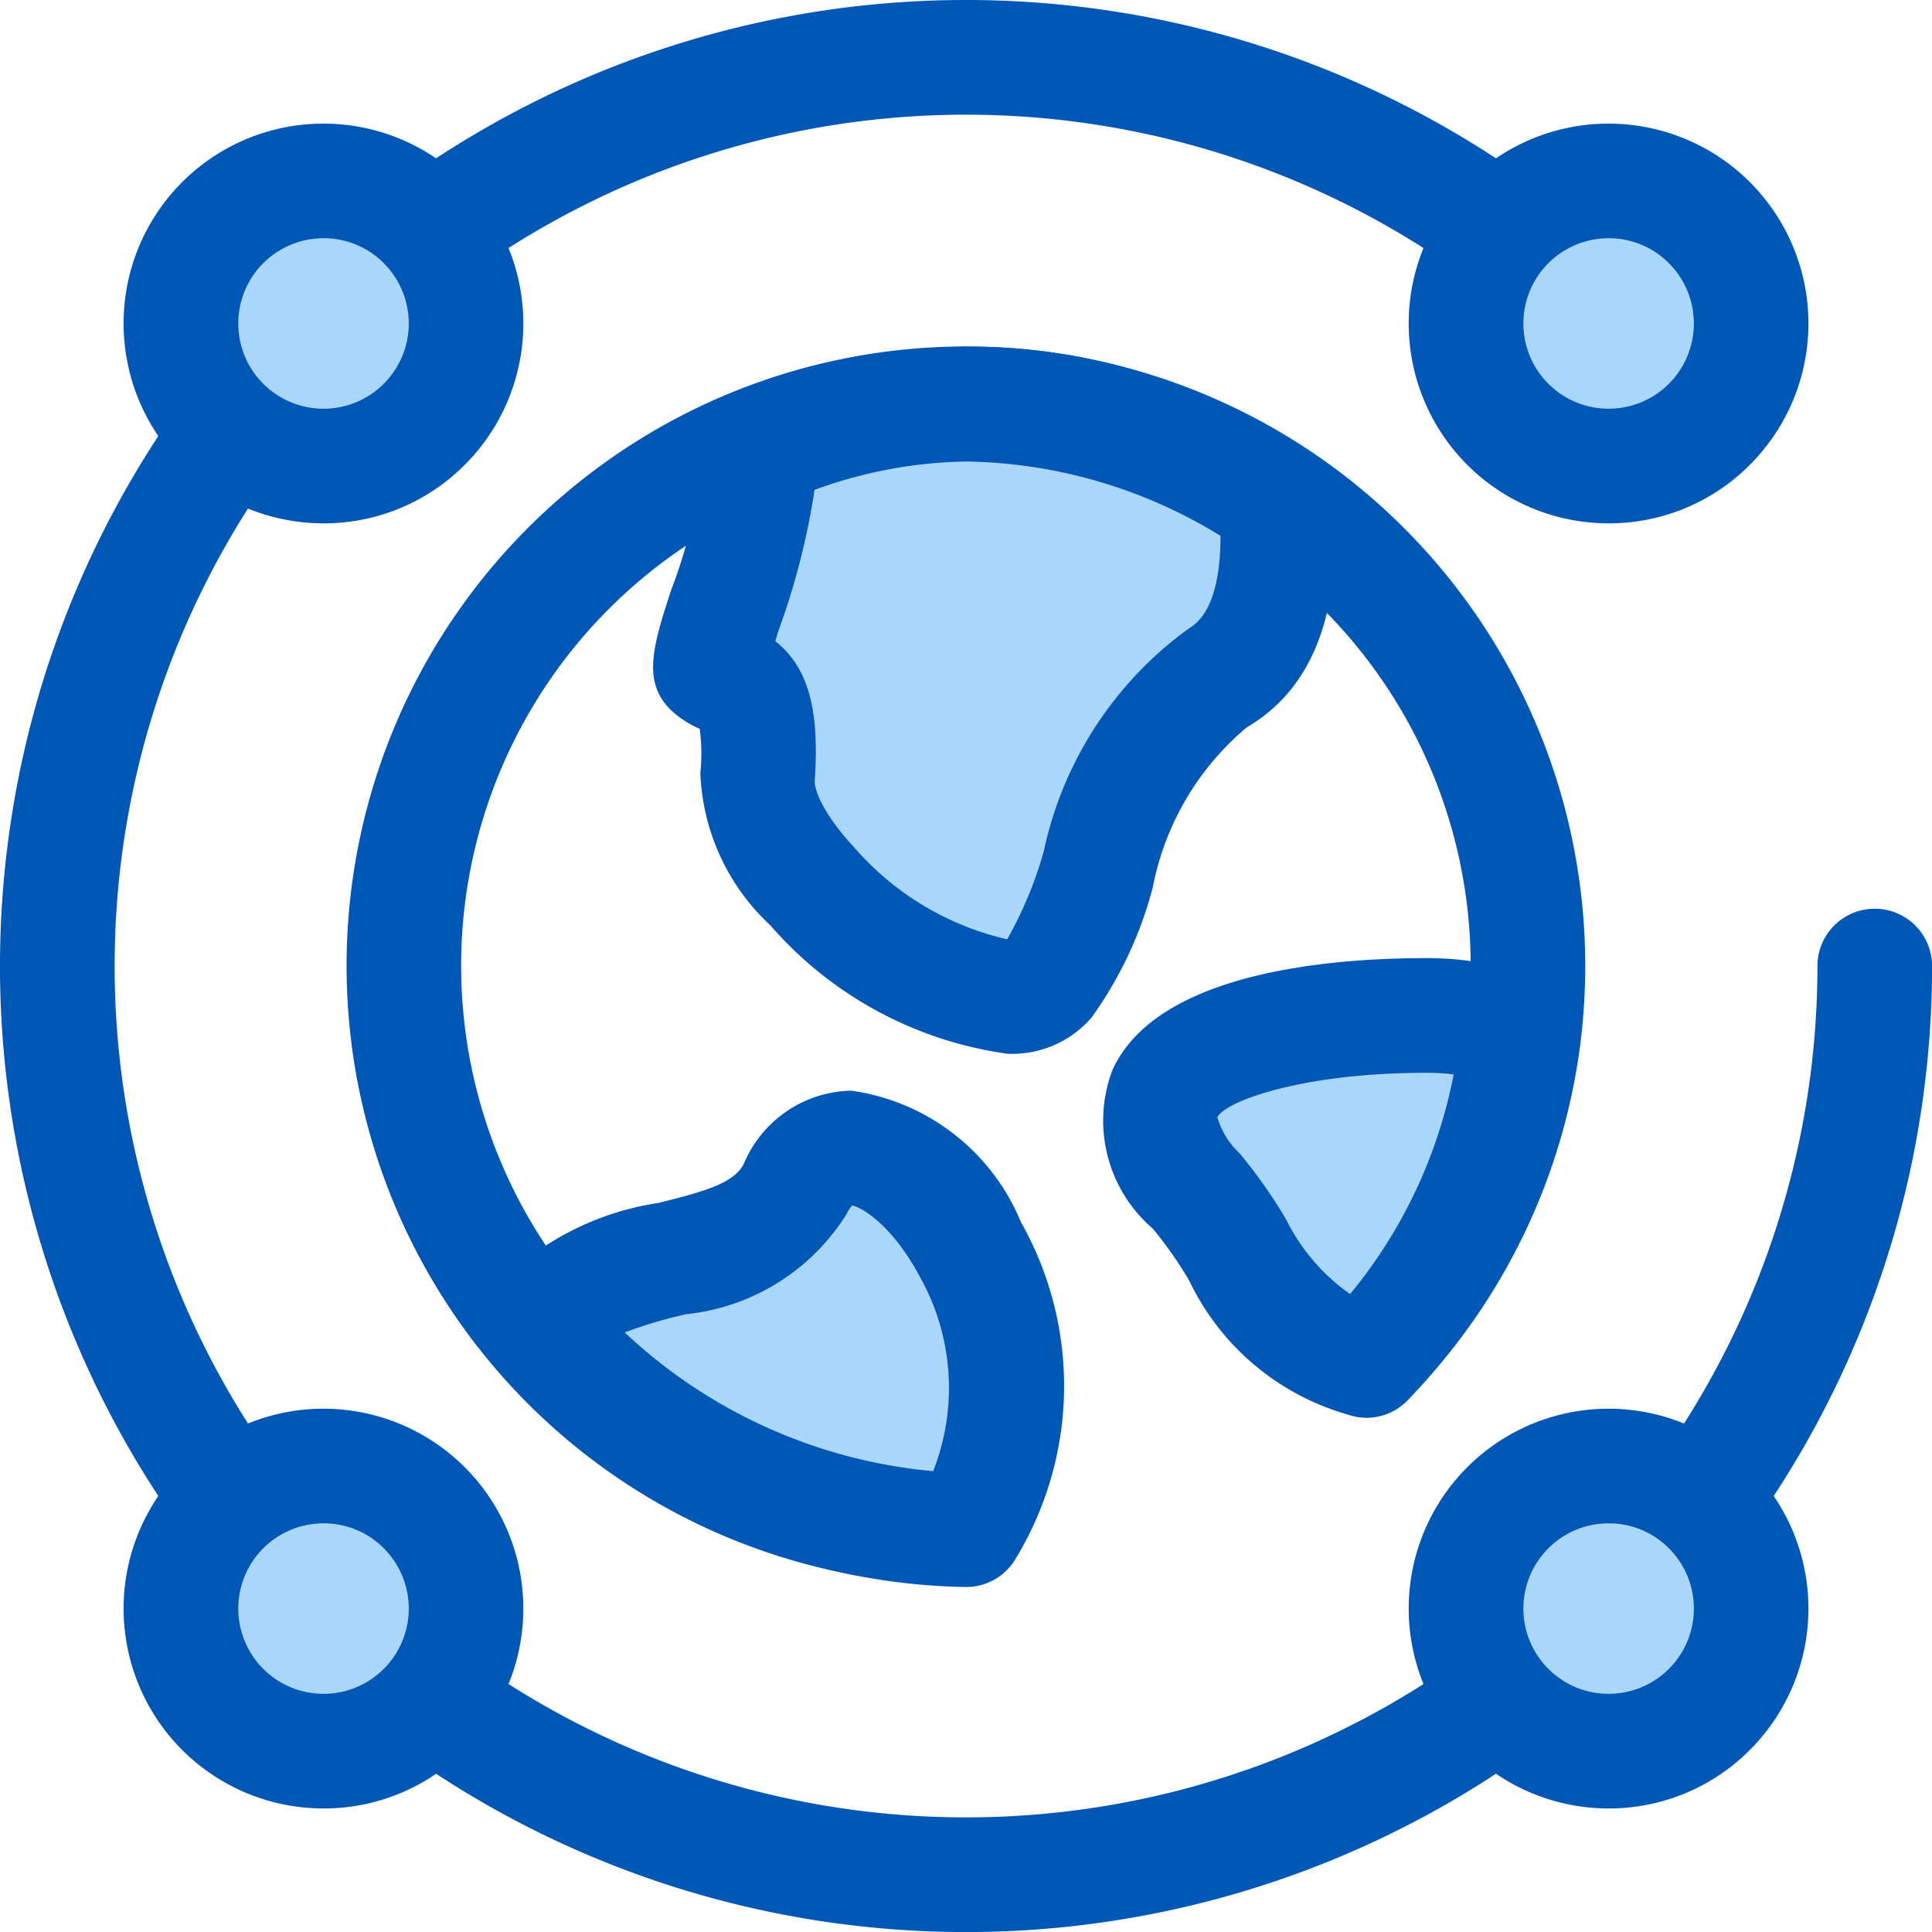
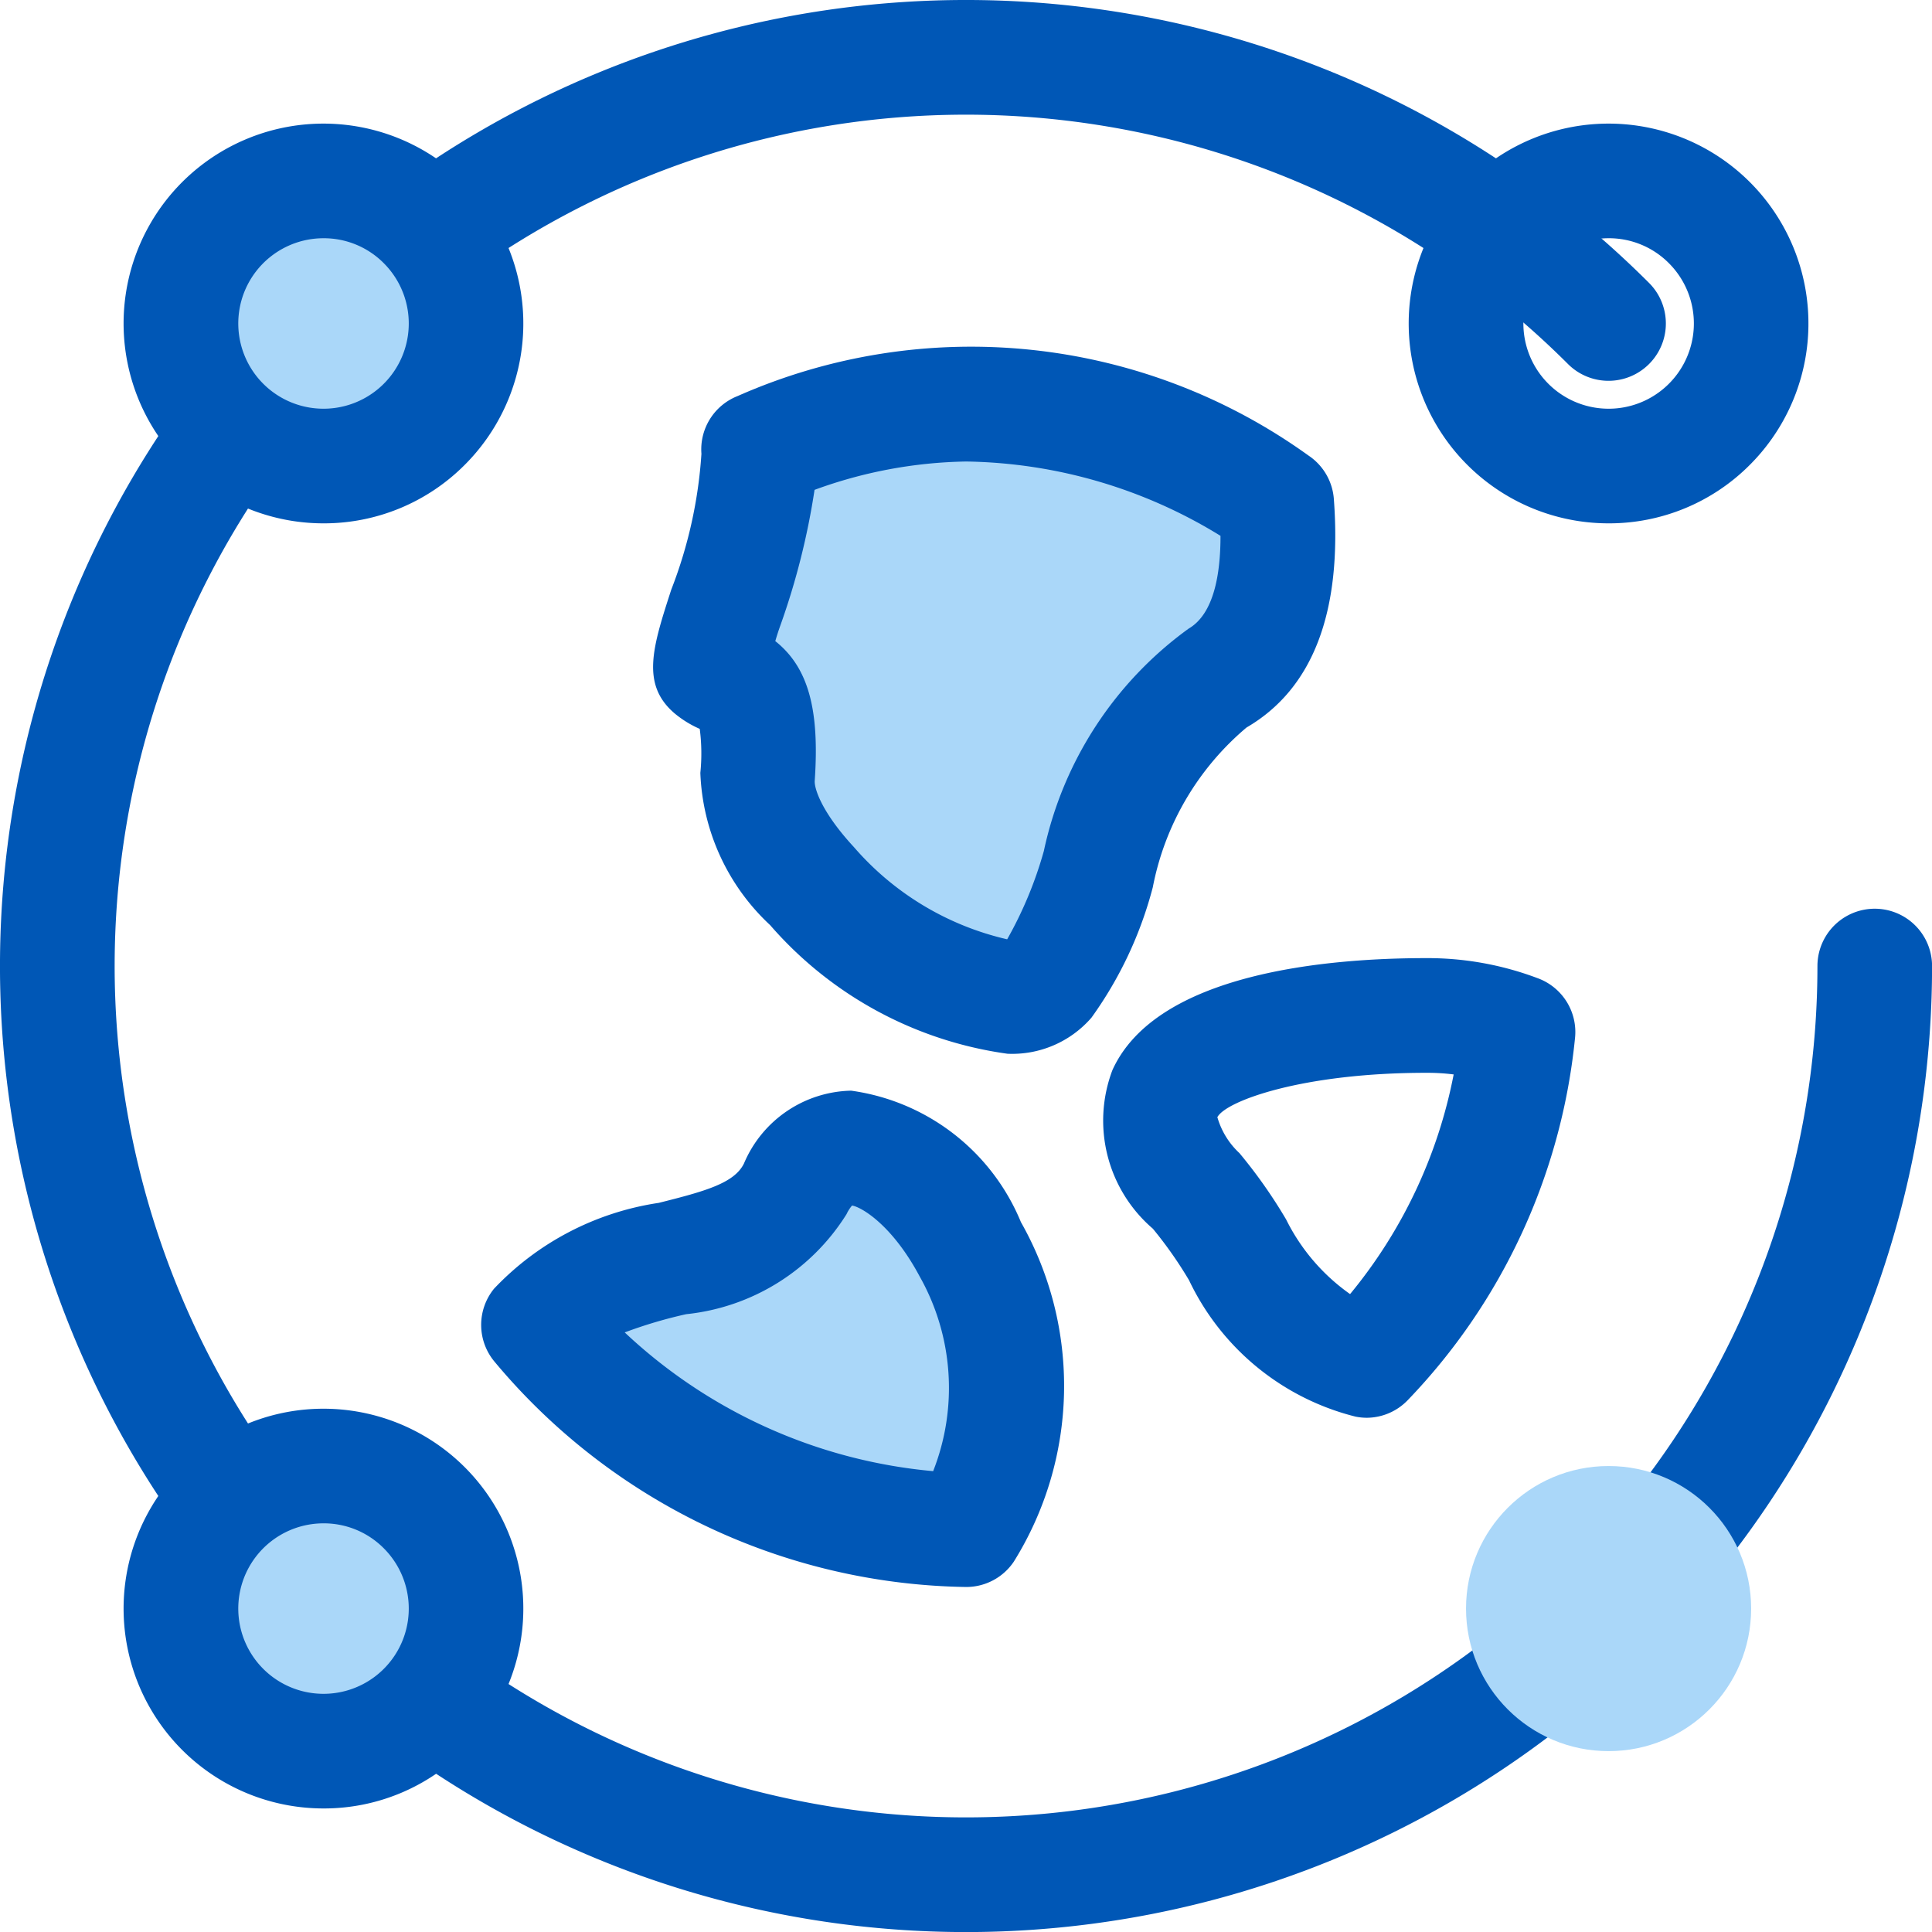
<svg xmlns="http://www.w3.org/2000/svg" width="32.025" height="32.026" viewBox="0 0 32.025 32.026">
  <g id="networking_243946" transform="translate(0.001)">
-     <path id="Path_83269" data-name="Path 83269" d="M102.136,112.4h-.068A10.266,10.266,0,1,1,112.4,102.138a10.413,10.413,0,0,1-.07,1.2,10.294,10.294,0,0,1-2.883,6,.95.95,0,0,1-1.353-1.334,8.384,8.384,0,0,0,2.35-4.888,8.523,8.523,0,0,0,.057-.984A8.367,8.367,0,1,0,102.1,110.5h.038a.95.95,0,0,1,0,1.9Z" transform="translate(-86.124 -86.125)" fill="#0057b6" />
    <path id="Path_83270" data-name="Path 83270" d="M196.66,111.6c-1.846,1.075-1.863,3.89-2.817,5.018s-4.925-1.659-4.806-3.378-.438-1.5-.756-1.773c-.2-.171.874-2.358.772-3.656a8.622,8.622,0,0,1,8.585.893C197.725,109.866,197.581,111.065,196.66,111.6Z" transform="translate(-176.481 -100.364)" fill="#aad7f9" />
    <path id="Path_83271" data-name="Path 83271" d="M178.948,103.591a6.362,6.362,0,0,1-3.934-2.132,3.629,3.629,0,0,1-1.157-2.524,3.158,3.158,0,0,0-.01-.729,1.738,1.738,0,0,1-.412-.253c-.57-.481-.367-1.107-.06-2.055a7.559,7.559,0,0,0,.5-2.251.95.95,0,0,1,.6-.958,9.567,9.567,0,0,1,9.461.985.95.95,0,0,1,.422.721c.14,1.873-.347,3.147-1.447,3.788a4.6,4.6,0,0,0-1.554,2.648,6.508,6.508,0,0,1-1.017,2.162A1.739,1.739,0,0,1,178.948,103.591Zm-3.85-6.841c.549.436.737,1.134.655,2.316-.009.129.116.523.65,1.1a4.774,4.774,0,0,0,2.54,1.528,6.558,6.558,0,0,0,.608-1.464,6.125,6.125,0,0,1,2.4-3.686c.417-.243.529-.9.528-1.538a8.258,8.258,0,0,0-4.216-1.232,7.641,7.641,0,0,0-2.513.47,12.036,12.036,0,0,1-.565,2.243C175.156,96.567,175.126,96.659,175.1,96.749Z" transform="translate(-162.249 -86.124)" fill="#0057b6" />
    <path id="Path_83272" data-name="Path 83272" d="M149.741,310.554a9.5,9.5,0,0,1-7.09-3.395c1.146-1.409,3.553-.821,4.259-2.257C148.117,302.444,151.964,307.24,149.741,310.554Z" transform="translate(-133.729 -285.197)" fill="#aad7f9" />
    <path id="Path_83273" data-name="Path 83273" d="M135.5,297.264h0a10.375,10.375,0,0,1-7.808-3.728.95.95,0,0,1-.014-1.216,4.714,4.714,0,0,1,2.73-1.423c.772-.193,1.253-.327,1.413-.653a1.974,1.974,0,0,1,1.776-1.207,3.574,3.574,0,0,1,2.815,2.179,5.507,5.507,0,0,1-.118,5.628A.95.95,0,0,1,135.5,297.264Zm-5.656-4.22a8.588,8.588,0,0,0,5.113,2.3,3.763,3.763,0,0,0-.226-3.232c-.45-.843-.958-1.145-1.118-1.171a.6.6,0,0,0-.091.142,3.57,3.57,0,0,1-2.658,1.659A7.618,7.618,0,0,0,129.845,293.044Z" transform="translate(-119.49 -270.958)" fill="#0057b6" />
-     <path id="Path_83274" data-name="Path 83274" d="M313.336,269.364a9.156,9.156,0,0,1-2.509,5.445c-1.624-.334-1.947-1.8-2.831-2.809-2.075-2.376,1.709-2.91,3.817-2.91A4.254,4.254,0,0,1,313.336,269.364Z" transform="translate(-288.167 -252.257)" fill="#aad7f9" />
    <g id="Group_162436" data-name="Group 162436" transform="translate(-0.001 0)">
      <path id="Path_83275" data-name="Path 83275" d="M296.578,261.519a.954.954,0,0,1-.191-.019,4.179,4.179,0,0,1-2.759-2.26,6.8,6.8,0,0,0-.6-.855,2.361,2.361,0,0,1-.67-2.63c.733-1.614,3.575-1.855,5.2-1.855a5.162,5.162,0,0,1,1.844.331.95.95,0,0,1,.623,1,10.1,10.1,0,0,1-2.776,6A.949.949,0,0,1,296.578,261.519Zm-2.482-4.987a1.3,1.3,0,0,0,.367.6,8.323,8.323,0,0,1,.774,1.1,3.309,3.309,0,0,0,1.06,1.237,8.145,8.145,0,0,0,1.717-3.641,3.432,3.432,0,0,0-.449-.027C295.519,255.8,294.251,256.264,294.1,256.532Z" transform="translate(-273.918 -238.018)" fill="#0057b6" />
      <path id="Path_83276" data-name="Path 83276" d="M16.013,32.026A16.013,16.013,0,0,1,4.69,4.69a16.012,16.012,0,0,1,22.645,0,.95.95,0,1,1-1.344,1.344A14.112,14.112,0,1,0,6.034,25.992a14.113,14.113,0,0,0,24.092-9.979.95.95,0,1,1,1.9,0A16.013,16.013,0,0,1,16.013,32.026Z" transform="translate(0 0)" fill="#0057b6" />
    </g>
    <ellipse id="Ellipse_21" data-name="Ellipse 21" cx="2.363" cy="2.363" rx="2.363" ry="2.363" transform="translate(2.999 2.999)" fill="#aad7f9" />
    <path id="Path_83277" data-name="Path 83277" d="M36.094,39.384a3.313,3.313,0,1,1,2.342-.97A3.291,3.291,0,0,1,36.094,39.384Zm0-4.726a1.413,1.413,0,1,0,1,.414A1.4,1.4,0,0,0,36.094,34.658Z" transform="translate(-30.733 -30.709)" fill="#0057b6" />
    <ellipse id="Ellipse_22" data-name="Ellipse 22" cx="2.363" cy="2.363" rx="2.363" ry="2.363" transform="translate(24.3 24.301)" fill="#aad7f9" />
-     <path id="Path_83278" data-name="Path 83278" d="M376.65,379.941a3.313,3.313,0,1,1,2.342-.97A3.291,3.291,0,0,1,376.65,379.941Zm0-4.726a1.413,1.413,0,1,0,1,.414A1.4,1.4,0,0,0,376.65,375.215Z" transform="translate(-349.987 -349.964)" fill="#0057b6" />
-     <ellipse id="Ellipse_23" data-name="Ellipse 23" cx="2.363" cy="2.363" rx="2.363" ry="2.363" transform="translate(24.3 2.999)" fill="#aad7f9" />
    <path id="Path_83279" data-name="Path 83279" d="M376.65,39.384a3.313,3.313,0,1,1,2.342-.97A3.291,3.291,0,0,1,376.65,39.384Zm0-4.726a1.413,1.413,0,1,0,1,.414A1.4,1.4,0,0,0,376.65,34.658Z" transform="translate(-349.987 -30.709)" fill="#0057b6" />
    <ellipse id="Ellipse_24" data-name="Ellipse 24" cx="2.363" cy="2.363" rx="2.363" ry="2.363" transform="translate(2.999 24.301)" fill="#aad7f9" />
    <path id="Path_83280" data-name="Path 83280" d="M36.094,379.941a3.313,3.313,0,1,1,2.342-.97A3.291,3.291,0,0,1,36.094,379.941Zm0-4.726a1.413,1.413,0,1,0,1,.414A1.4,1.4,0,0,0,36.094,375.215Z" transform="translate(-30.733 -349.964)" fill="#0057b6" />
  </g>
</svg>